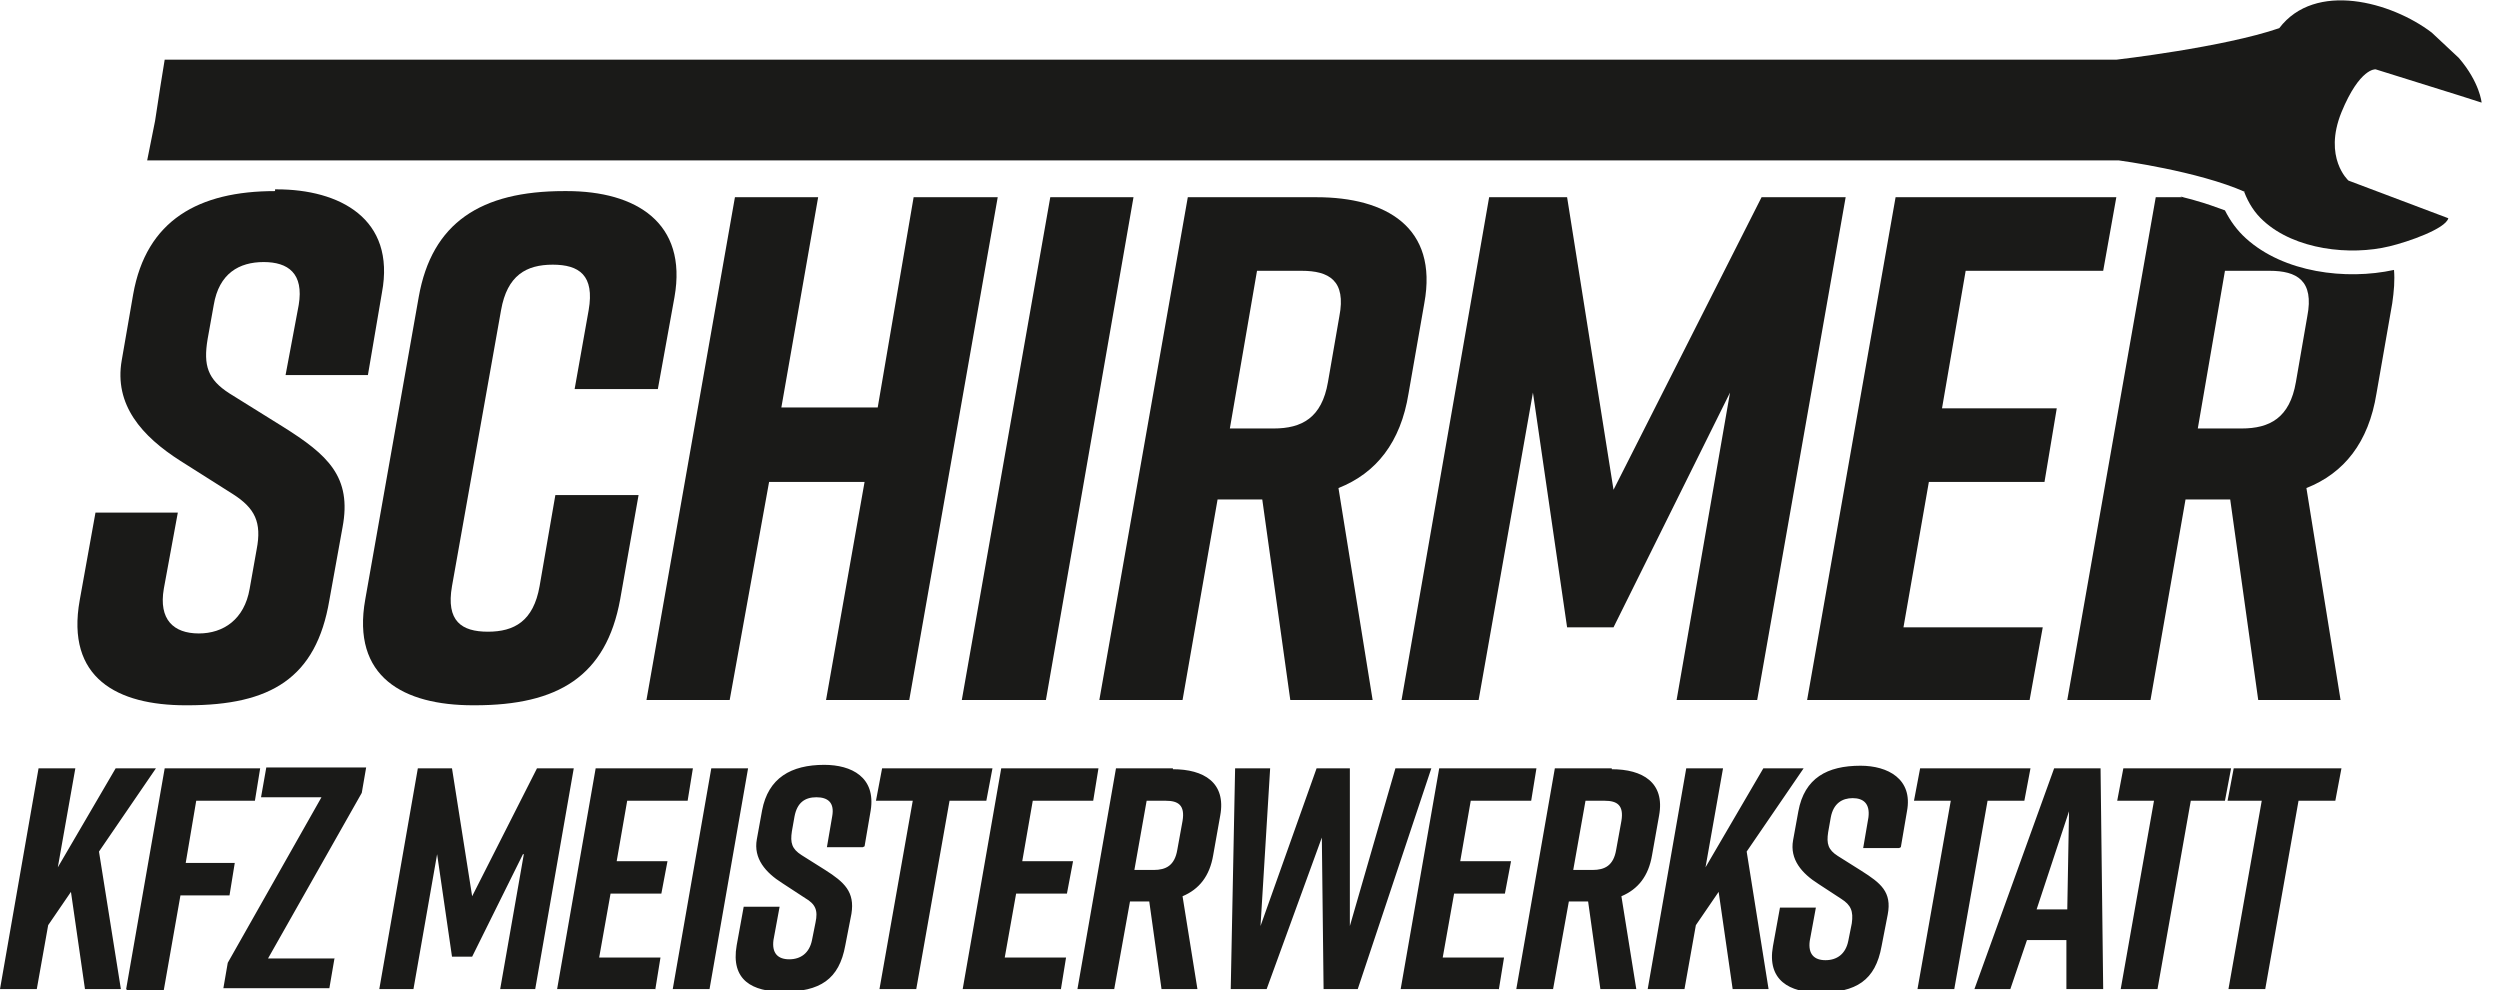
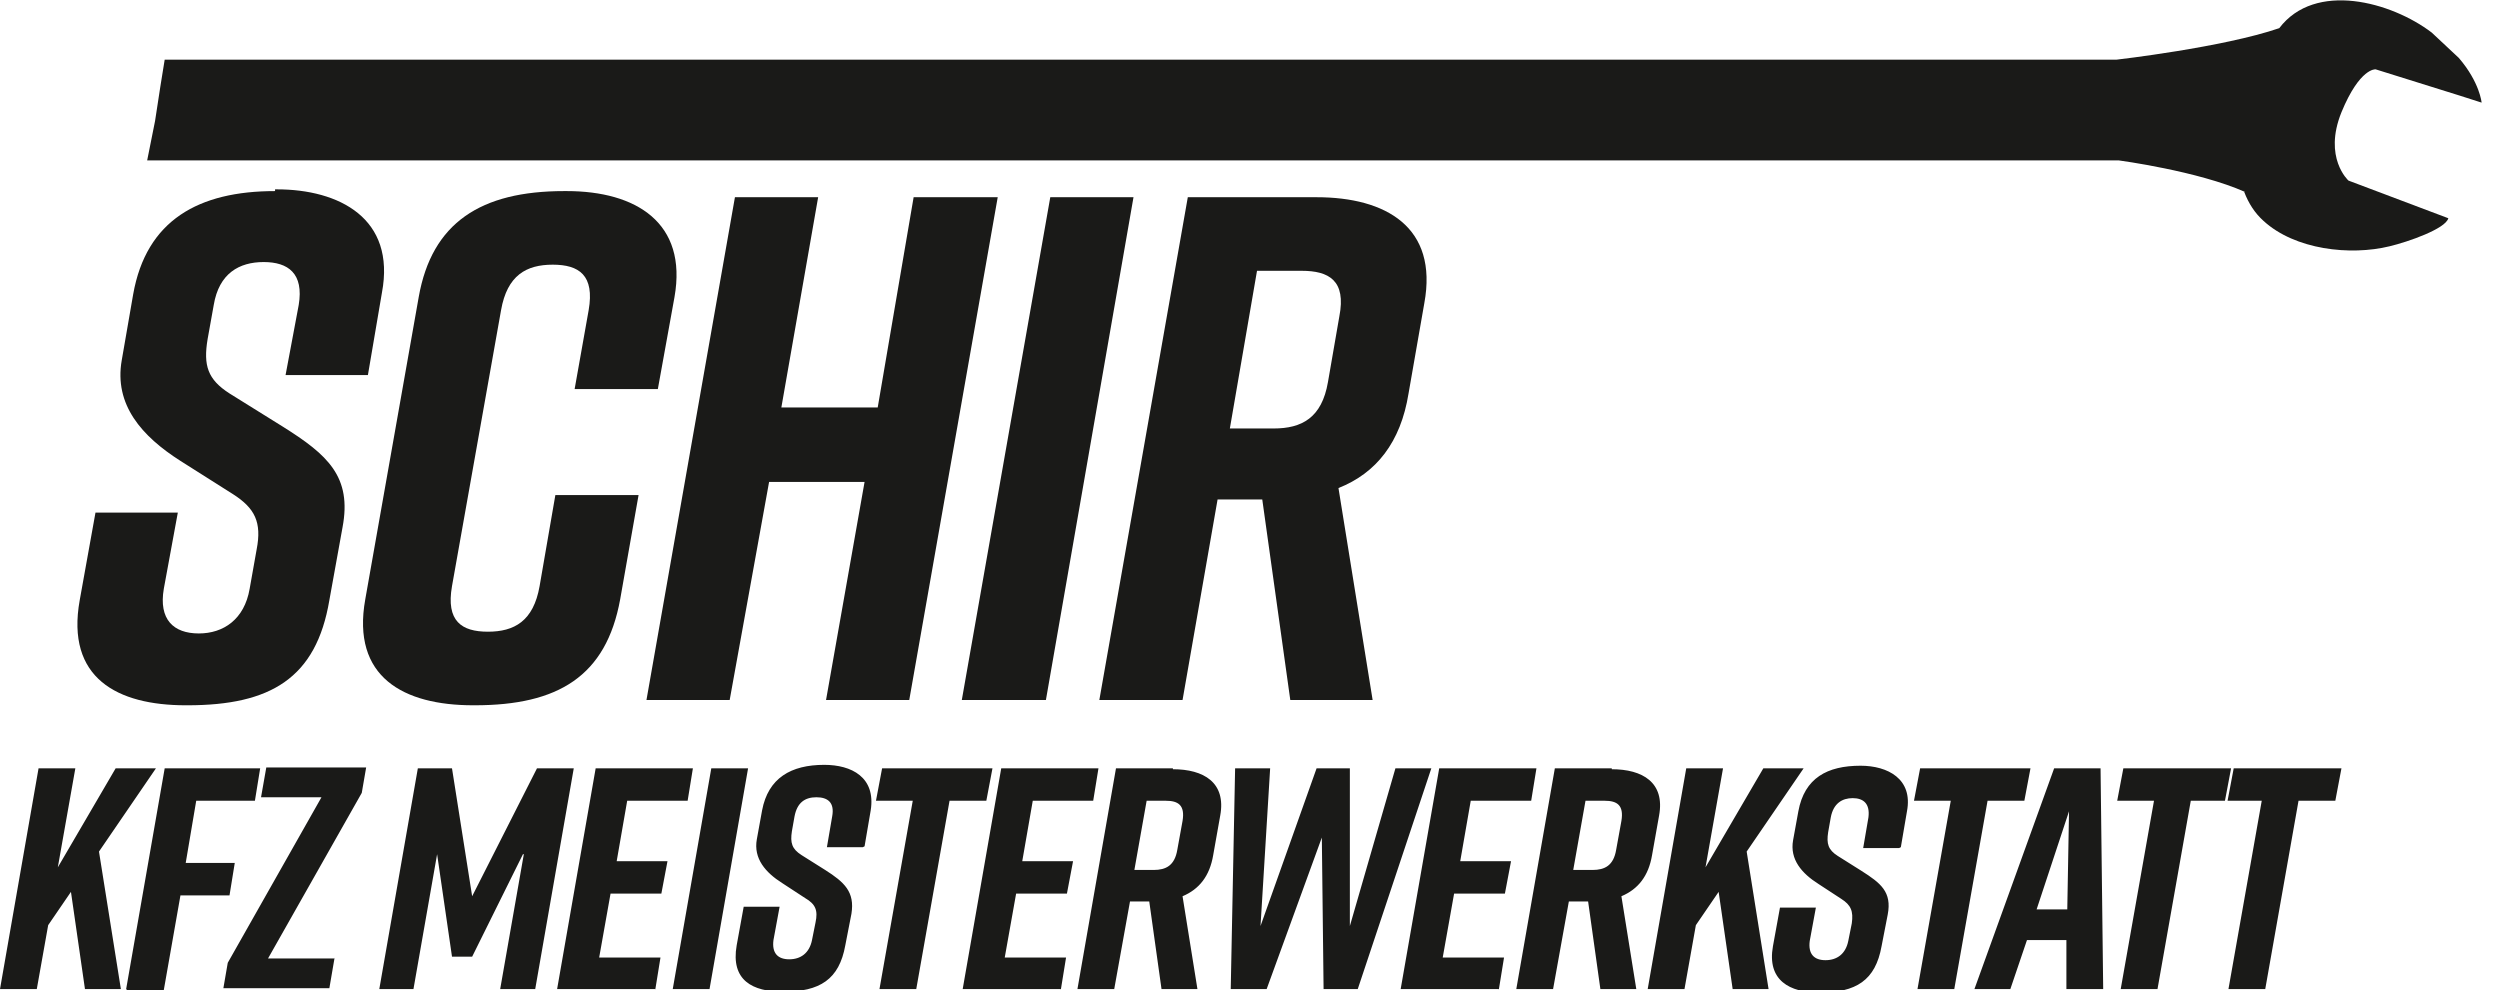
<svg xmlns="http://www.w3.org/2000/svg" id="Ebene_1" width="10.1cm" height="4cm" viewBox="0 0 285.4 112.8">
  <path d="M31.4,21.7c-8.7,0-14.7,3.3-16.2,11.8h0l-1.3,7.5c-.9,5.1,2.3,8.7,6.7,11.5h0l6,3.8c2.5,1.6,3.3,3.2,2.7,6.3h0l-.8,4.5c-.6,3.5-3,5.1-5.8,5.1h0c-2.9,0-4.6-1.6-4-5.1h0l1.6-8.7h-9.4l-1.8,10c-1.6,8.9,4.3,12,12.1,12h.2c9.5,0,14.7-3.1,16.2-12h0l1.5-8.3c1.1-5.8-1.7-8.3-6.8-11.5h0l-6.1-3.8c-2.5-1.6-3-3.2-2.5-6.2h0l.7-3.9c.6-3.6,2.9-4.9,5.7-4.9h0c2.8,0,4.6,1.3,4,4.9h0l-1.5,8h9.4l1.6-9.4c1.6-8.5-4.9-11.8-12-11.8h-.2Z" style="fill: #1a1a18; fill-rule: evenodd;" />
  <path d="M64.4,21.7c-9.5,0-15.1,3.6-16.6,12.1h0l-6.1,34.5c-1.6,8.9,4.4,12.1,12.3,12.1h.2c9.5,0,15-3.3,16.6-12.1h0l2.1-11.9h-9.5l-1.8,10.4c-.7,4-2.9,5.2-5.9,5.2h0c-3,0-4.8-1.2-4.1-5.2h0l5.6-31.5c.7-4,2.9-5.2,5.9-5.2h0c3,0,4.8,1.2,4.1,5.2h0l-1.6,9h9.5l1.9-10.5c1.5-8.5-4.4-12.1-12.3-12.1h-.2Z" style="fill: #1a1a18; fill-rule: evenodd;" />
  <polygon points="113.9 22.4 104.3 22.4 100.2 46.4 89.2 46.4 93.4 22.4 83.9 22.4 73.8 79.8 83.3 79.8 87.8 54.9 98.7 54.9 94.3 79.8 103.8 79.8 113.9 22.4" style="fill: #1a1a18; fill-rule: evenodd;" />
  <polygon points="129.4 22.4 119.9 22.4 109.8 79.8 119.4 79.8 129.4 22.4" style="fill: #1a1a18; fill-rule: evenodd;" />
  <path d="M150.4,22.4h-14.8l-10.1,57.4h9.5l4-22.9h5.1l3.2,22.9h9.4l-3.9-24.2c4.3-1.7,7.1-5.2,8-10.8h0l1.8-10.3c1.6-8.7-4.4-12.1-12.3-12.1h0ZM143.6,30.8h5c3.1,0,5.1,1.1,4.3,5.2h0l-1.3,7.5c-.7,4.1-3,5.3-6.2,5.3h-5l3.1-18Z" style="fill: #1a1a18; fill-rule: evenodd;" />
-   <polygon points="210.7 22.4 201.1 22.4 184.2 55.8 178.9 22.4 170 22.4 160 79.8 168.8 79.8 175 44.7 178.9 71.5 184.2 71.5 197.5 44.7 191.4 79.8 200.6 79.8 210.7 22.4" style="fill: #1a1a18; fill-rule: evenodd;" />
-   <polygon points="241.6 22.4 216.4 22.4 206.3 79.8 231.7 79.8 233.2 71.5 217.3 71.5 220.2 54.9 233.4 54.9 234.8 46.5 221.7 46.5 224.4 30.8 240.1 30.8 241.6 22.4" style="fill: #1a1a18; fill-rule: evenodd;" />
  <path d="M17.7,87.6h-4.5l-6.6,11.3,2-11.3h-4.2L0,112.8h4.2l1.3-7.3,2.6-3.8,1.6,11.1h4.1l-2.5-15.7,6.5-9.5h0ZM14.4,112.8l4.4-25.2h10.9l-.6,3.7h-6.7l-1.2,7.1h5.6l-.6,3.7h-5.6l-1.9,10.8h-4.2ZM38.2,109.3h-7.6l10.7-18.9.5-2.9h-11.4l-.6,3.4h6.9l-10.7,18.9-.5,2.9h12.1l.6-3.5h0ZM59.8,97.4l-2.7,15.4h4l4.4-25.2h-4.2l-7.4,14.6-2.3-14.6h-3.9l-4.4,25.2h3.9l2.7-15.4,1.7,11.7h2.3l5.8-11.7h0ZM74.8,112.8h-11.2l4.4-25.2h11.1l-.6,3.7h-6.9l-1.2,6.9h5.8l-.7,3.7h-5.8l-1.3,7.3h7l-.6,3.7h0ZM81,112.8l4.4-25.2h-4.2l-4.4,25.2h4.2ZM98.5,96.6h-4.1l.6-3.5c.3-1.6-.5-2.2-1.8-2.2s-2.2.6-2.5,2.2l-.3,1.7c-.2,1.3,0,2,1.1,2.7l2.7,1.7c2.2,1.4,3.4,2.5,3,5l-.7,3.6c-.7,3.9-2.9,5.3-7.1,5.3h0c-3.5,0-6-1.3-5.3-5.3l.8-4.4h4.1l-.7,3.8c-.2,1.5.5,2.2,1.8,2.2s2.3-.7,2.6-2.2l.4-2c.3-1.4,0-2.1-1.2-2.8l-2.6-1.7c-1.9-1.2-3.3-2.8-2.9-5l.6-3.3c.7-3.7,3.3-5.2,7.1-5.2h0c3.1,0,5.9,1.4,5.3,5.2l-.7,4.1h0ZM113.3,87.6h-12.6l-.7,3.7h4.2l-3.8,21.5h4.2l3.8-21.5h4.2l.7-3.7h0ZM121.1,112.8h-11.2l4.4-25.2h11.1l-.6,3.7h-6.9l-1.2,6.9h5.8l-.7,3.7h-5.8l-1.3,7.3h7l-.6,3.7h0ZM133.9,87.6h-6.5l-4.4,25.2h4.2l1.8-10h2.2l1.4,10h4.1l-1.7-10.6c1.9-.8,3.1-2.3,3.5-4.7l.8-4.5c.7-3.8-1.9-5.3-5.4-5.3h0ZM135,93.6l-.6,3.3c-.3,1.8-1.3,2.3-2.7,2.3h-2.2l1.4-7.9h2.2c1.4,0,2.2.5,1.9,2.3h0ZM163.3,87.6h-4l-5.2,18v-18h-3.8l-6.4,18,1.1-18h-4l-.5,25.2h4.1l6.3-17.3.2,17.3h3.9l8.4-25.2h0ZM171.1,112.8h-11.2l4.4-25.2h11.1l-.6,3.7h-6.9l-1.2,6.9h5.8l-.7,3.7h-5.8l-1.3,7.3h7l-.6,3.7h0ZM184,87.6h-6.5l-4.4,25.2h4.2l1.8-10h2.2l1.4,10h4.1l-1.7-10.6c1.9-.8,3.1-2.3,3.5-4.7l.8-4.5c.7-3.8-1.9-5.3-5.4-5.3h0ZM185.1,93.6l-.6,3.3c-.3,1.8-1.3,2.3-2.7,2.3h-2.2l1.4-7.9h2.2c1.4,0,2.2.5,1.9,2.3h0ZM205.9,87.6l-6.5,9.5,2.5,15.7h-4.1l-1.6-11.1-2.6,3.8-1.3,7.3h-4.2l4.4-25.2h4.2l-2,11.3,6.6-11.3h4.5ZM217,96.6l.7-4.1c.7-3.7-2.2-5.2-5.3-5.2h0c-3.8,0-6.4,1.4-7.1,5.2l-.6,3.3c-.4,2.2,1,3.8,2.9,5l2.6,1.7c1.1.7,1.4,1.4,1.2,2.8l-.4,2c-.3,1.5-1.3,2.2-2.6,2.2s-2-.7-1.8-2.2l.7-3.8h-4.1l-.8,4.4c-.7,3.9,1.9,5.3,5.3,5.3h0c4.2,0,6.4-1.4,7.1-5.3l.7-3.6c.5-2.6-.8-3.6-3-5l-2.7-1.7c-1.1-.7-1.3-1.4-1.1-2.7l.3-1.7c.3-1.6,1.3-2.2,2.5-2.2s2,.6,1.8,2.2l-.6,3.5h4.1ZM231.8,87.6h-12.6l-.7,3.7h4.2l-3.8,21.5h4.2l3.8-21.5h4.2l.7-3.7h0ZM240,112.8h-4.1v-5.6c.1,0-4.5,0-4.5,0l-1.9,5.6h-4.1l9.1-25.2h5.3l.3,25.2h0ZM232.5,103.7h3.5l.2-11.2-3.7,11.2h0ZM255,87.6h-12.6l-.7,3.7h4.2l-3.8,21.5h4.2l3.8-21.5h4.2l.7-3.7h0ZM267.3,87.6l-.7,3.7h-4.2l-3.8,21.5h-4.2l3.8-21.5h-4.2l.7-3.7h12.6Z" style="fill: #1a1a18; fill-rule: evenodd;" />
  <path d="M256.2,21.8c.5,1.3,1.2,2.4,2.2,3.3,3.6,3.3,9.9,4,14.4,2.9,2.1-.5,6.4-2,6.7-3.2l-11.4-4.3s-2.9-2.6-.8-7.8c2.1-5.1,3.9-4.9,3.9-4.9l9.6,3,2.5.8s-.2-2.3-2.6-5.1l-3.1-2.9c-4.6-3.5-13.3-5.9-17.4-.5-6.4,2.2-18.6,3.6-18.6,3.6H18.8c0,0-.5,3.1-.5,3.1l-.2,1.3-.2,1.3-.2,1.3-.5,2.5-.4,2h225.1c0,0,9,1.2,14.4,3.6Z" style="fill: #1a1a18; fill-rule: evenodd;" />
-   <path d="M249.1,22.4h-3l-10.1,57.4h9.5l4-22.9h5.1l3.2,22.9h9.4l-3.9-24.2c4.3-1.7,7.1-5.2,8-10.8h0l1.8-10.3c.2-1.4.3-2.6.2-3.8-5.5,1.2-12.6.3-16.9-3.6-1-.9-1.8-2-2.4-3.2-1.1-.4-2.2-.8-3.3-1.1-.6-.2-1.2-.3-1.8-.5h0ZM254.1,30.8h5c3.1,0,5.1,1.1,4.3,5.2h0l-1.3,7.5c-.7,4.1-3,5.3-6.2,5.3h-5l3.1-18Z" style="fill: #1a1a18; fill-rule: evenodd;" />
</svg>